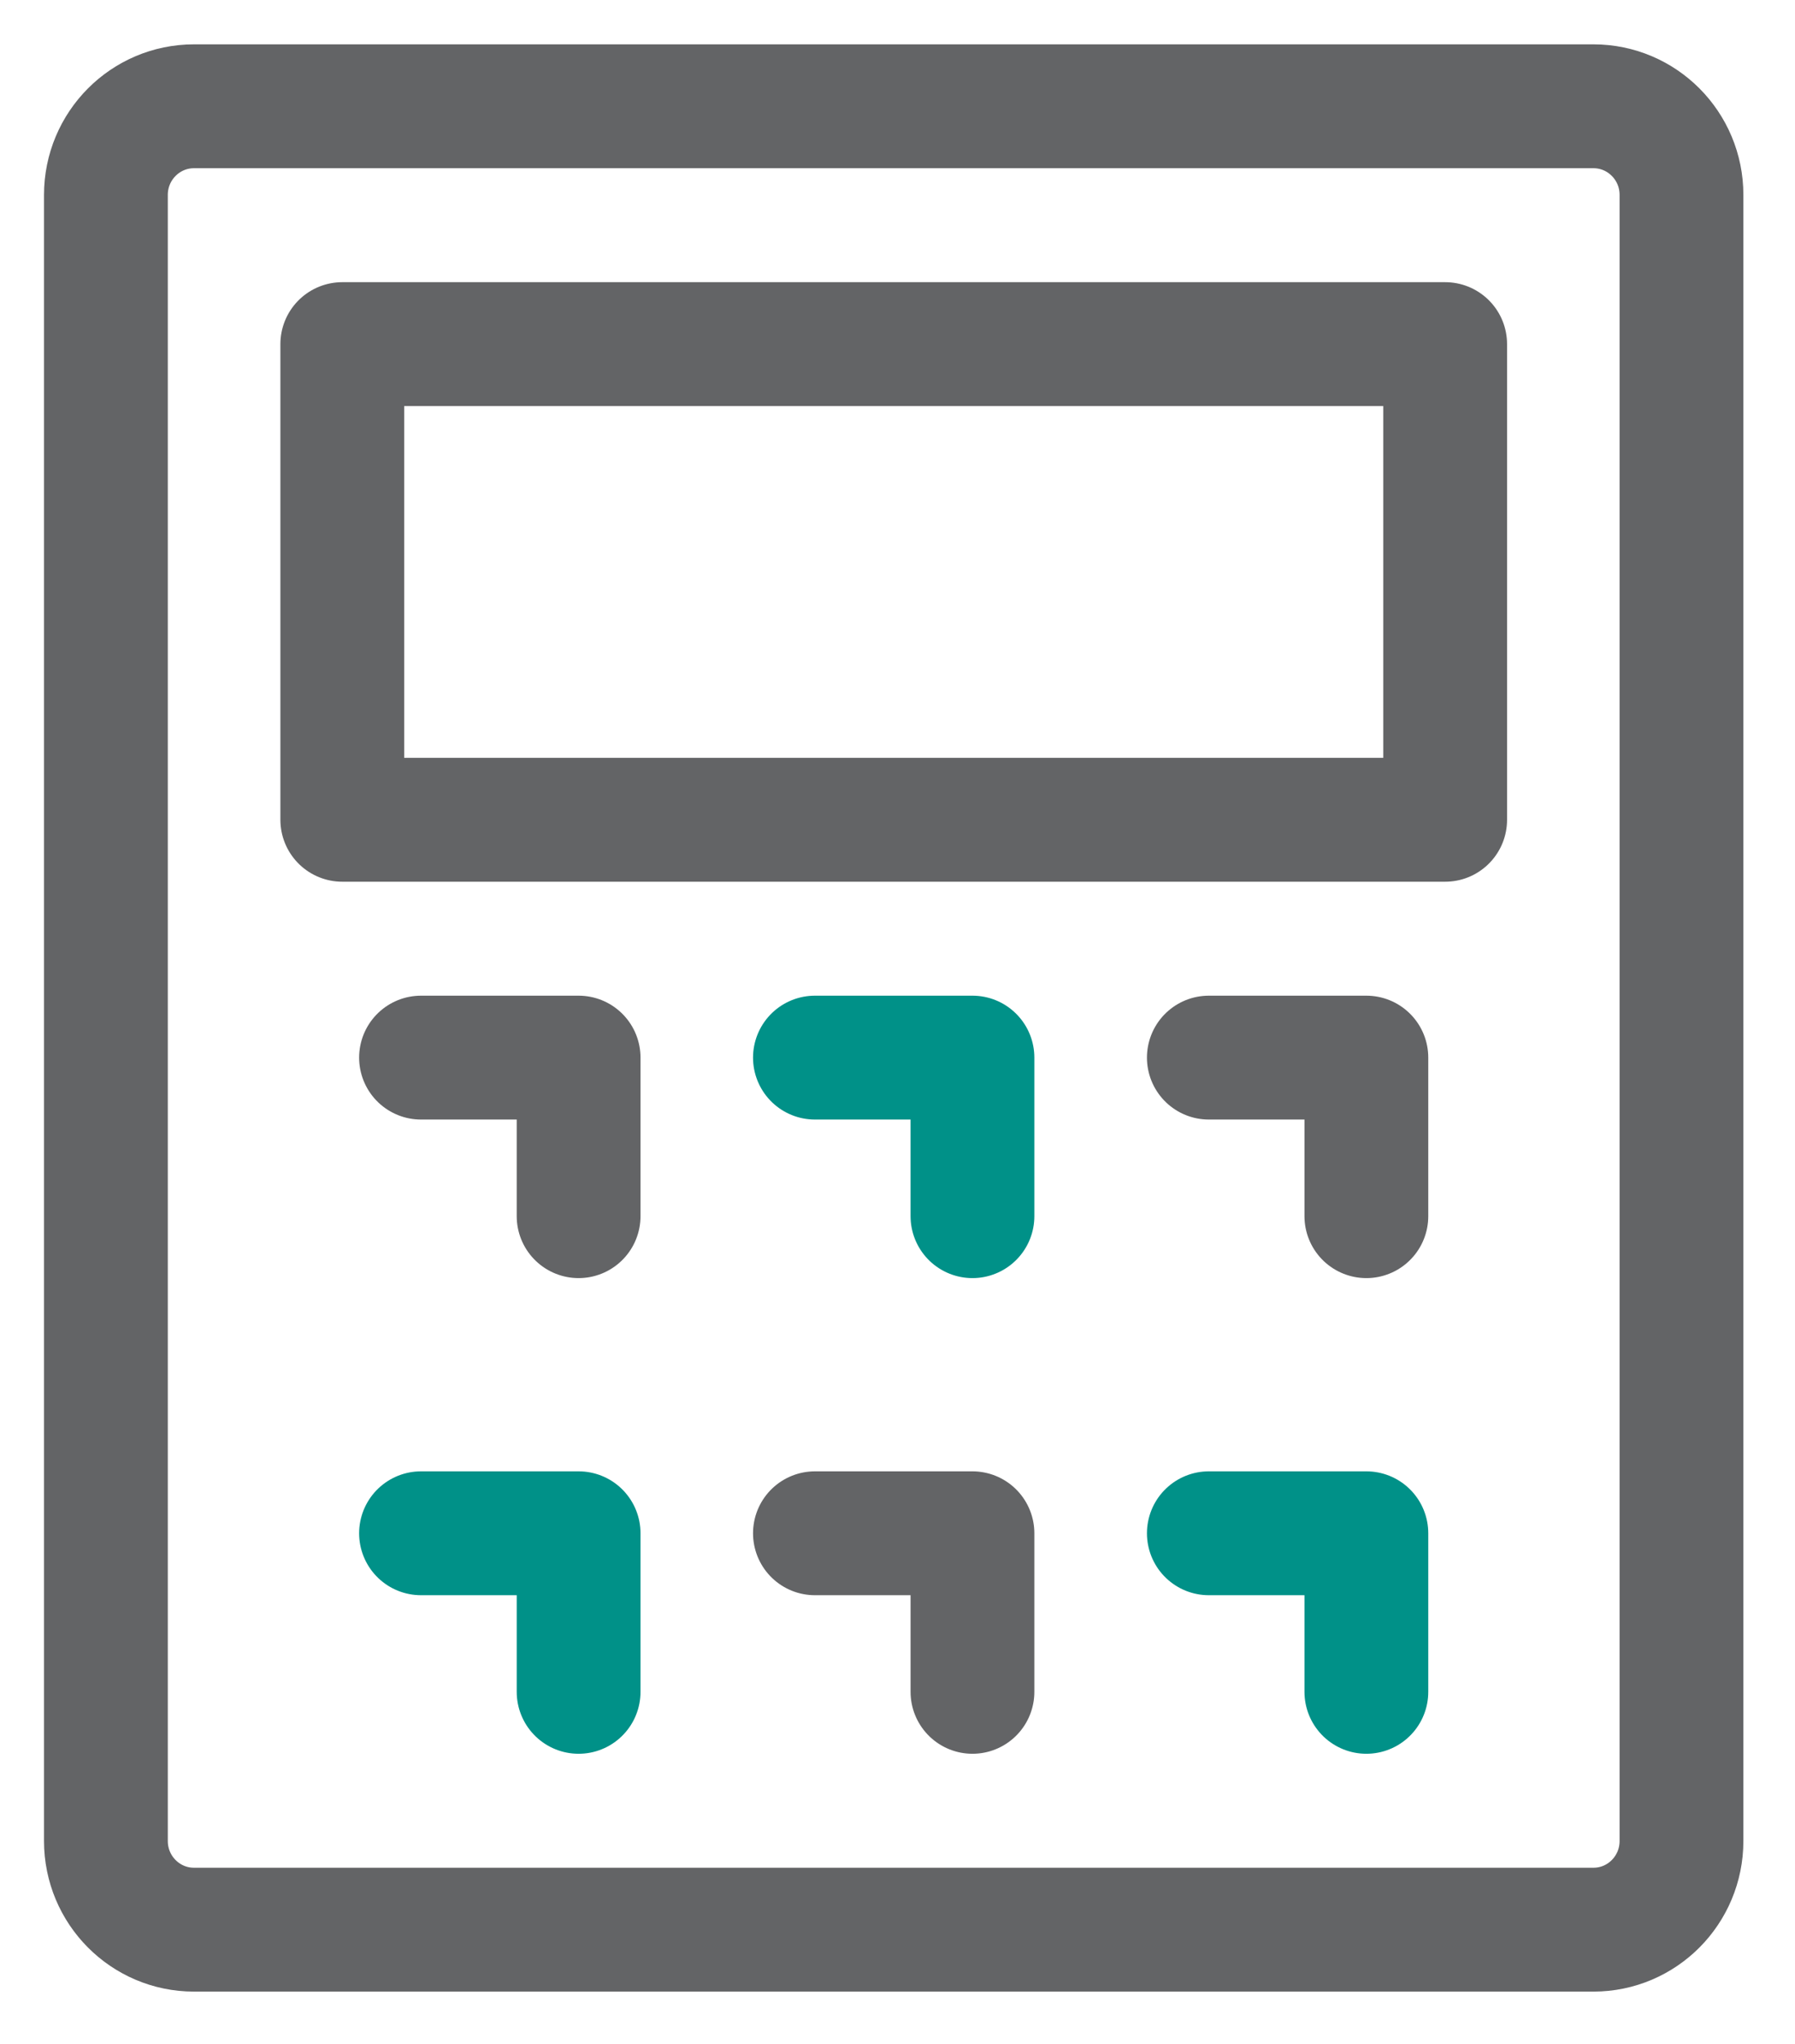
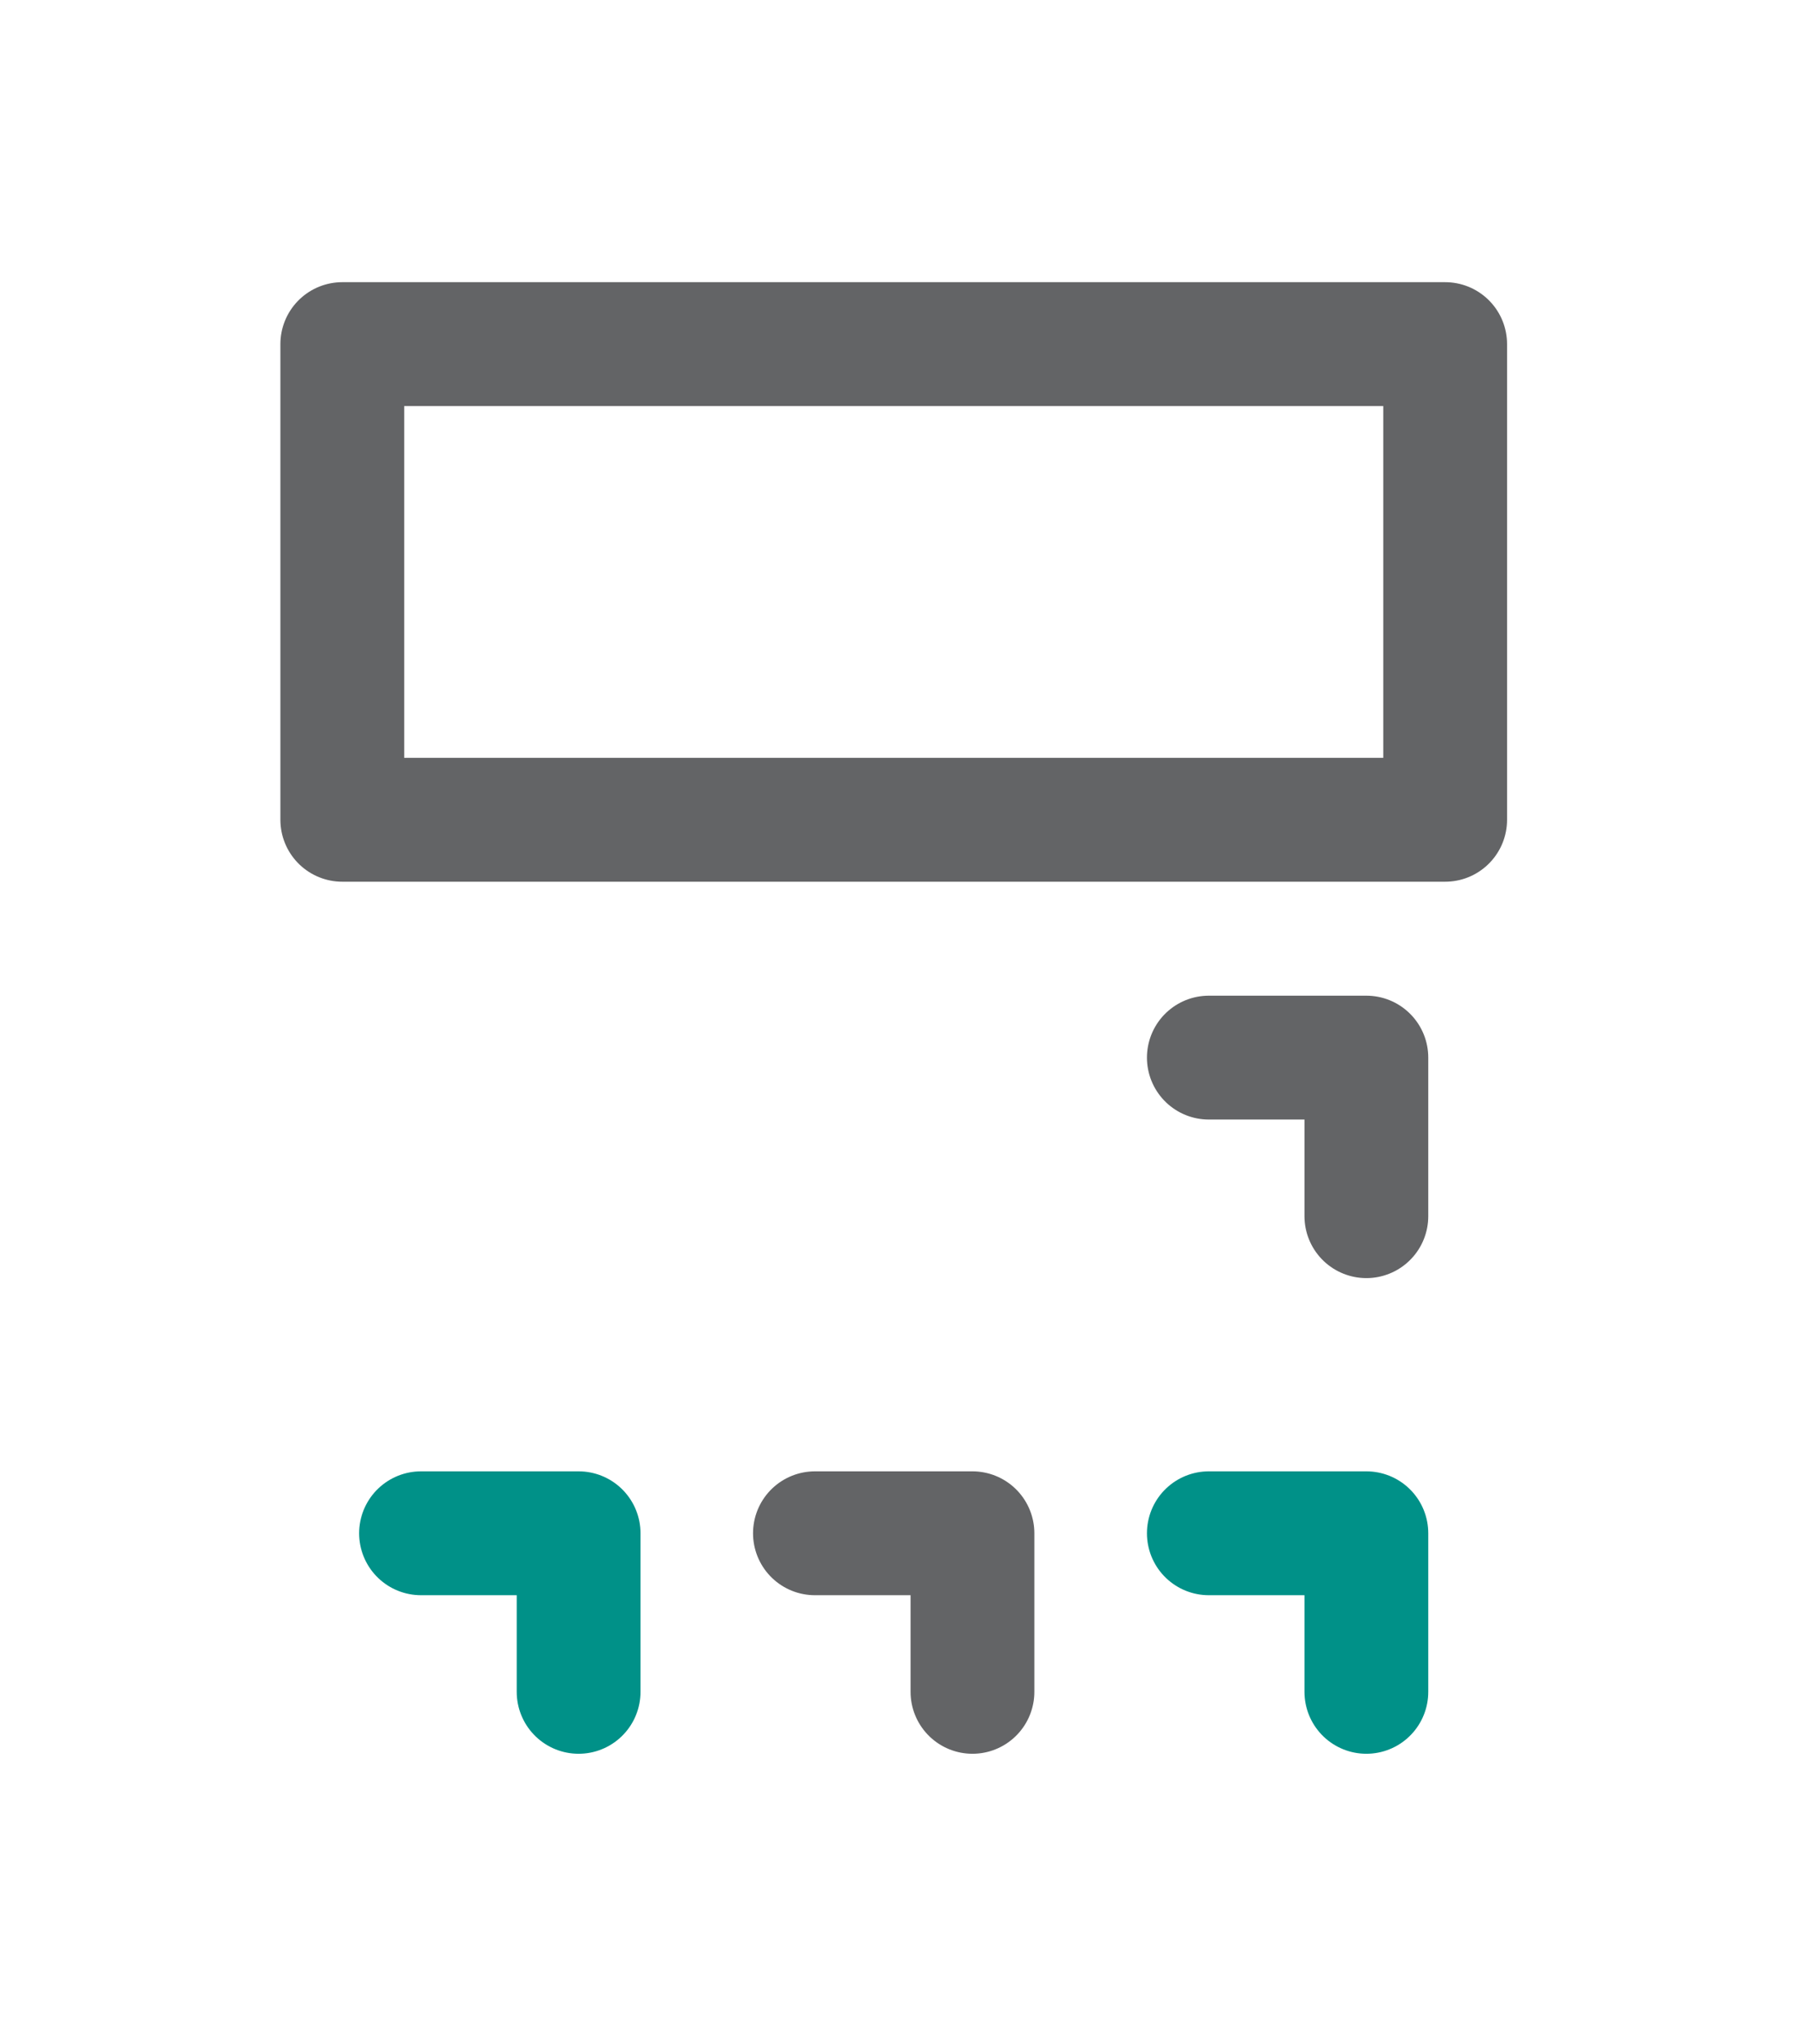
<svg xmlns="http://www.w3.org/2000/svg" width="29" height="33" viewBox="0 0 29 33" fill="none">
-   <path fill-rule="evenodd" clip-rule="evenodd" d="M25.743 31.156H3.134C2.349 31.156 1.711 30.516 1.711 29.724V3.147C1.711 2.356 2.349 1.716 3.134 1.716H25.743C26.529 1.716 27.166 2.356 27.166 3.147V29.724C27.166 30.516 26.529 31.156 25.743 31.156Z" stroke="#636466" stroke-width="2" stroke-linecap="round" stroke-linejoin="round" />
  <path fill-rule="evenodd" clip-rule="evenodd" d="M5.53 13.236H23.348V5.556H5.53V13.236Z" stroke="#636466" stroke-width="2" stroke-linecap="round" stroke-linejoin="round" />
-   <path d="M6.802 17.076H9.348V19.636" stroke="#636466" stroke-width="2" stroke-linecap="round" stroke-linejoin="round" />
-   <path d="M13.166 17.076H15.711V19.636" stroke="#009188" stroke-width="2" stroke-linecap="round" stroke-linejoin="round" />
  <path d="M19.53 17.076H22.075V19.636" stroke="#636466" stroke-width="2" stroke-linecap="round" stroke-linejoin="round" />
  <path d="M6.802 24.756H9.348V27.316" stroke="#009188" stroke-width="2" stroke-linecap="round" stroke-linejoin="round" />
  <path d="M13.166 24.756H15.711V27.316" stroke="#636466" stroke-width="2" stroke-linecap="round" stroke-linejoin="round" />
  <path d="M19.53 24.756H22.075V27.316" stroke="#009188" stroke-width="2" stroke-linecap="round" stroke-linejoin="round" />
</svg>